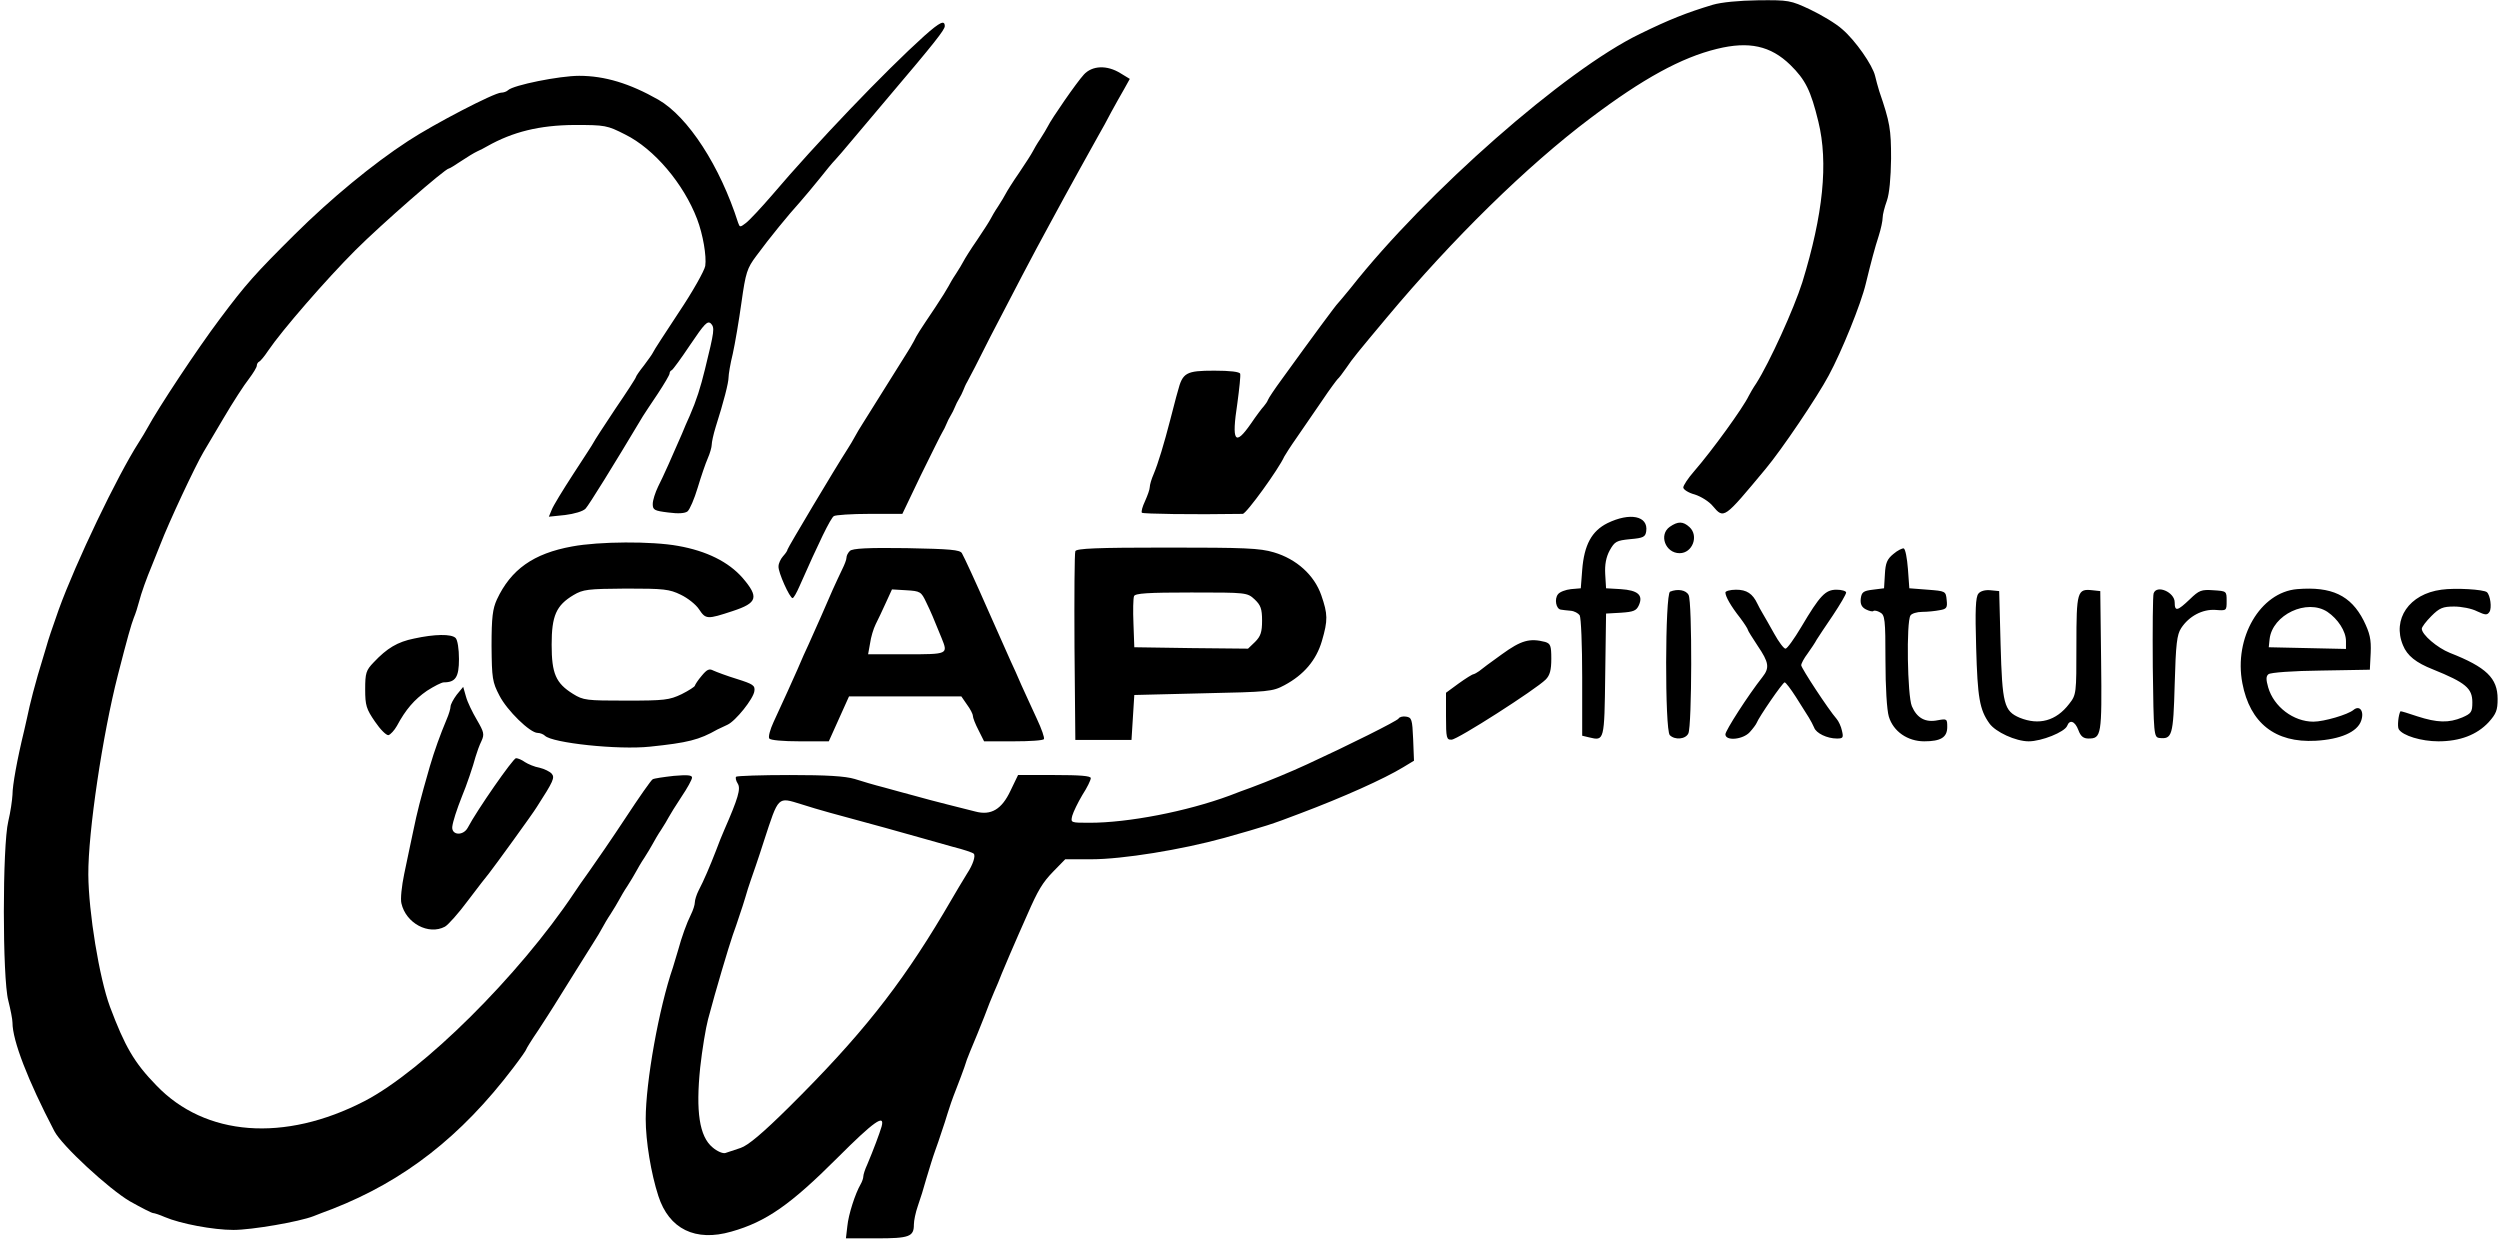
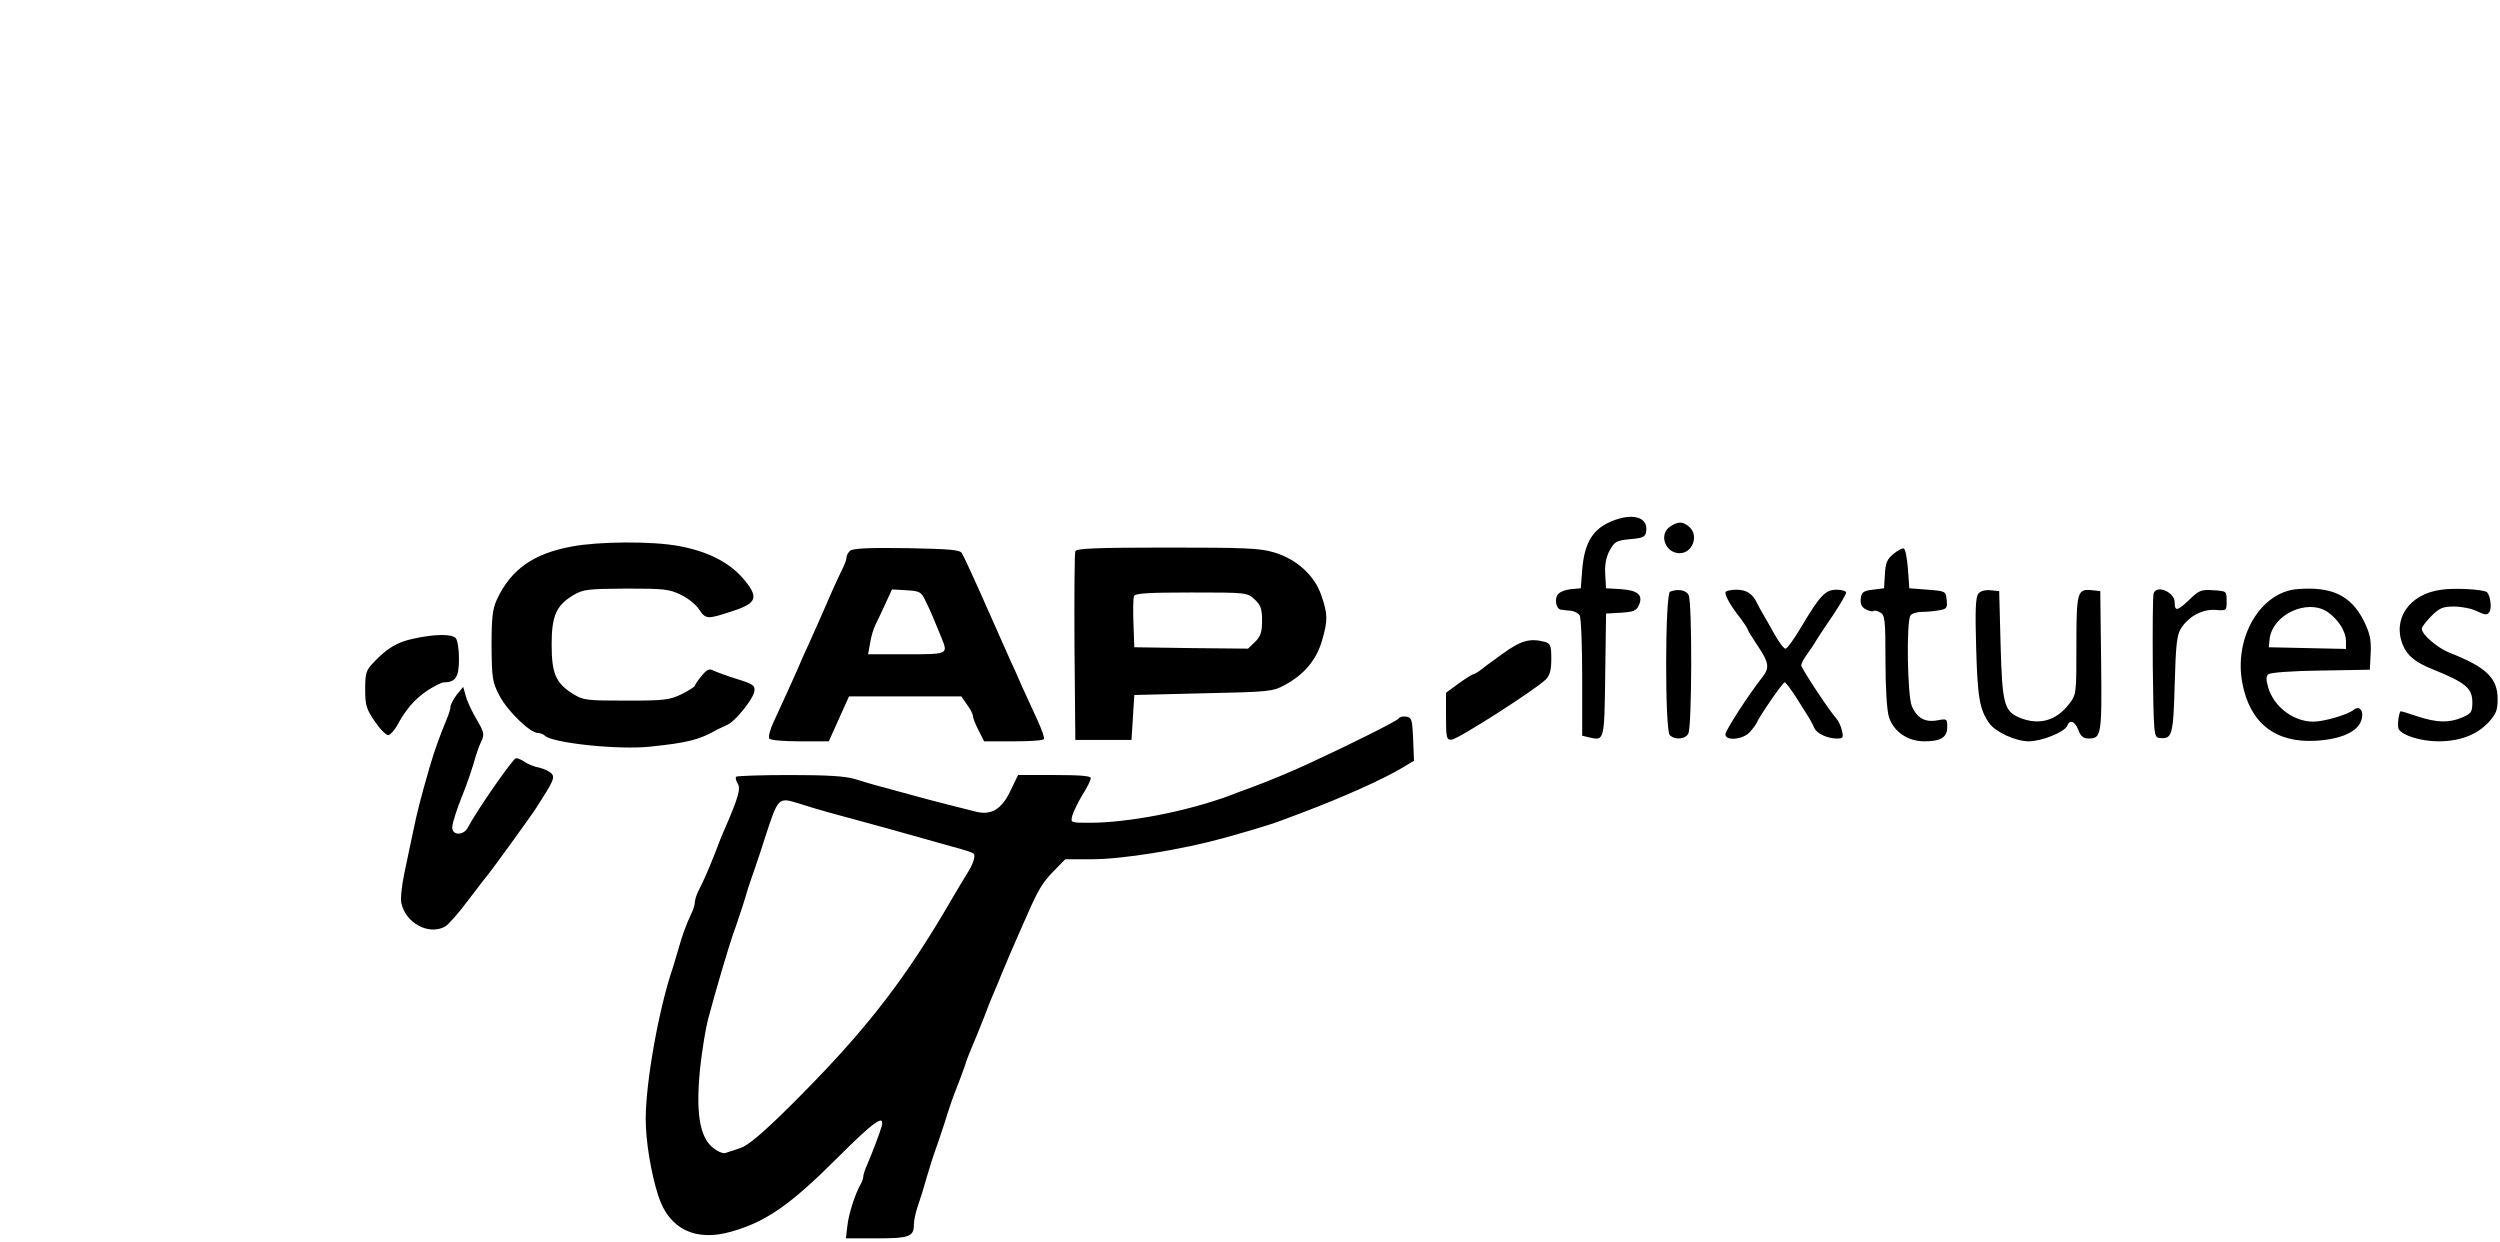
<svg xmlns="http://www.w3.org/2000/svg" height="1242" viewBox="4.4 4 888.6 442.3" width="2500">
-   <path d="m613.5 5.7c-9.3 2.8-15.6 5.3-26 10.4-26.5 12.8-76.1 56.4-102.9 90.4-2.2 2.7-4.3 5.2-4.6 5.5-.6.5-8.8 11.6-20 27.1-2.5 3.4-4.7 6.7-4.9 7.3s-.9 1.6-1.5 2.3c-.6.6-2.7 3.4-4.6 6.2-5.7 8.2-6.9 6.4-4.8-7.3.7-5.2 1.2-9.9 1-10.5-.2-.7-3.6-1.1-9.2-1.1-10.1 0-11.3.7-13 7.3-.7 2.3-1.8 6.9-2.7 10.2-2.2 8.5-4.3 15.5-5.9 19.3-.8 1.8-1.4 3.9-1.4 4.7s-.8 3-1.7 5c-.9 1.9-1.4 3.7-1.1 4.1.5.4 17.7.7 35.9.4 1.3 0 12.9-16.1 14.8-20.4.2-.4 2.2-3.6 4.6-7 2.3-3.3 6.4-9.3 9-13.1 2.6-3.9 5.1-7.2 5.4-7.5.4-.3 1.8-2.1 3.1-4 2.2-3.3 4.2-5.7 14.4-17.9 23.5-28.1 49.9-54 72.5-71 18.7-14.1 32.4-21.6 45.1-24.7 11.4-2.8 19.1-1.1 26.1 5.7 5.4 5.3 7.3 9.1 10 20.2 3.6 14.7 1.7 33.1-5.7 57.2-3 9.5-11.7 28.6-16.4 36-1.1 1.6-2.3 3.7-2.7 4.5-2 4.2-12.9 19.3-19.5 26.9-2.1 2.4-3.8 5-3.8 5.7s1.8 1.9 4.1 2.5c2.2.7 5.1 2.5 6.4 4.1 4 4.7 3.9 4.7 18.8-13.2 5.7-6.8 18.4-25.6 22.5-33.3 4.6-8.5 11.5-25.5 13.2-32.7 1.9-7.8 3.2-12.7 4.6-17 .8-2.5 1.4-5.4 1.4-6.5s.7-3.8 1.5-6c.9-2.5 1.4-8.1 1.5-15 0-10.5-.4-12.9-4.2-24-.5-1.7-1.2-4.1-1.5-5.5-.9-3.8-7-12.6-11.7-16.6-2.2-2-7.4-5.1-11.4-7-7-3.3-7.7-3.4-18.5-3.3-6.9.1-13.1.7-16.2 1.6zm-280.7 11c-14.1 12.7-38.5 38.2-54.4 56.9-3.8 4.4-7.9 8.8-9.2 9.8-2.1 1.6-2.2 1.6-2.8-.1-6.4-20.1-17.8-37.7-28.4-43.8-10.2-5.8-19.1-8.5-28.2-8.5-7 0-23.4 3.3-25.3 5.1-.5.5-1.6.9-2.5.9-2.4 0-23.8 11.1-33.1 17.2-12.6 8.2-27.6 20.6-40.3 33.2-14.2 14.1-17.5 17.8-26.7 30.1-8.2 10.9-22 31.8-25.9 39-.6 1.1-1.9 3.3-3 5-7.7 12-22.4 42.7-28.5 59.5-2.5 7.1-3.7 10.6-4.5 13.5-.5 1.6-1.8 6.1-3 10-1.1 3.8-2.4 8.8-2.9 11s-1.3 6-1.9 8.5c-2.6 10.7-4.2 19.7-4.2 23-.1 1.9-.7 6.2-1.5 9.5-2.1 8.7-2.1 55.8 0 63.8.8 3.2 1.5 6.7 1.5 7.9 0 6.3 5.4 20.4 14.9 38.6 2.6 5.1 19.4 20.6 26.9 25 4.1 2.3 7.8 4.2 8.3 4.2.4 0 2.3.6 4.1 1.4 5.6 2.4 17.3 4.6 24.5 4.6 6.5 0 23.4-2.9 28.5-4.9 1.3-.5 4.3-1.7 6.8-2.6 25.5-10 45.7-25.7 64.3-50.2 2.6-3.4 4.7-6.4 4.7-6.7 0-.2 1.9-3.3 4.3-6.8 2.3-3.5 4.7-7.3 5.4-8.4 3.7-5.9 13-20.9 14.5-23.2 1-1.5 2.2-3.6 2.8-4.7s1.9-3.4 3-5c1.1-1.7 2.4-3.9 3-5s1.9-3.4 3-5c1.1-1.7 2.4-3.9 3-5s1.9-3.4 3-5c1.1-1.7 2.4-3.9 3-5s1.9-3.4 3-5c1.1-1.7 2.3-3.7 2.7-4.5s2.4-4 4.5-7.2c2.1-3.1 3.8-6.2 3.8-6.9 0-.9-1.8-1-6.5-.6-3.6.4-7 .9-7.5 1.2-.6.3-4.9 6.5-9.7 13.8s-10.6 15.7-12.8 18.8-4.7 6.6-5.5 7.9c-19.7 29.5-53.8 63.3-74.6 74.1-28.6 14.8-56.8 12.6-74.2-5.6-7.9-8.1-11.2-13.9-16.5-28-3.8-10.3-7.6-33.6-7.7-47-.1-15.2 5.1-49.9 10.5-71 3.4-13.3 4.8-18.2 5.7-20.5.6-1.4 1.4-3.9 1.8-5.5.9-3.5 2.8-8.7 4.6-13 .7-1.7 2-5 3-7.5 3.1-8.1 12.5-28.1 15.4-33 .5-.8 3.7-6.2 7.1-12s7.5-12.1 9.1-14.1c1.5-2 2.8-4.1 2.8-4.7s.4-1.2.8-1.4c.5-.2 1.9-1.9 3.3-4 4.8-7.1 20.6-25.3 31-35.7 9.1-9.1 32-29.1 33.3-29.1.3 0 2.2-1.2 4.3-2.6s4.7-3 5.8-3.5 2.7-1.3 3.5-1.8c9.2-5.2 18.7-7.5 31-7.6 11.1 0 11.7.1 18.2 3.4 10.3 5.1 20.8 17.5 25.6 30.1 2.1 5.5 3.4 13.2 2.9 16.7-.3 1.7-4.5 9.2-9.4 16.5-4.8 7.3-9 13.7-9.2 14.3-.2.5-1.7 2.6-3.2 4.6-1.6 2-2.9 3.9-2.9 4.2s-3.3 5.4-7.4 11.4c-4 6-7.5 11.4-7.7 11.9s-3.5 5.5-7.2 11.2-7.2 11.4-7.7 12.8l-1 2.4 5.8-.6c3.2-.4 6.4-1.3 7.3-2.3 1.2-1.3 9.7-15 20.4-32.9.6-.9 2.9-4.5 5.3-8 2.3-3.5 4.2-6.7 4.2-7.2s.3-1 .8-1.2c.4-.2 3.4-4.3 6.6-9.1 5-7.4 6.1-8.6 7.3-7.5 1.4 1.5 1.3 2.5-2.1 16.3-1.6 6.5-3 11-5.4 16.5-.9 1.9-2.1 4.8-2.8 6.5-3.2 7.4-6.7 15.3-8.5 18.8-1 2.1-1.9 4.8-1.9 6.2 0 2.1.6 2.4 5.5 3 3.7.5 6 .3 6.9-.4.8-.7 2.4-4.4 3.6-8.4s2.8-8.7 3.6-10.5 1.4-4 1.4-4.8c0-.9.6-3.7 1.4-6.3 2.9-9.1 4.6-15.8 4.6-17.7 0-1 .6-4.8 1.5-8.4.8-3.6 2.2-11.8 3.1-18.3 1.5-10.7 2-12.2 5.3-16.6 4.7-6.4 11.5-14.7 15.5-19.1 1.7-1.9 4.9-5.8 7.1-8.5 2.2-2.8 4.6-5.7 5.5-6.6.8-.9 3.3-3.7 5.5-6.4 2.2-2.6 8.3-9.8 13.5-16 16.3-19.2 20-23.9 20-25.2 0-2.3-1.8-1.4-7.2 3.4zm56.7 13.9c-2.5 2.7-11.5 15.7-12.8 18.4-.4.8-1.6 2.8-2.7 4.5-1.1 1.6-2.3 3.7-2.7 4.5s-2.5 4.1-4.8 7.5c-2.3 3.3-4.4 6.7-4.8 7.5s-1.6 2.8-2.7 4.5c-1.1 1.6-2.3 3.7-2.7 4.5s-2.5 4.1-4.8 7.5c-2.3 3.3-4.4 6.7-4.8 7.5s-1.6 2.8-2.7 4.5c-1.1 1.6-2.3 3.7-2.7 4.5s-2.5 4.2-4.7 7.5c-5.7 8.5-6.5 9.7-7.6 12-.6 1.1-1.8 3.2-2.8 4.7-.9 1.4-4.4 7-7.7 12.3s-6.8 10.8-7.7 12.3c-1 1.5-2.2 3.6-2.8 4.7s-1.8 3.2-2.8 4.7c-4.2 6.5-21.2 35-21.2 35.5 0 .4-.7 1.4-1.6 2.4-.8.9-1.6 2.5-1.6 3.6-.2 2 4 11.3 5 11.3.4 0 1.5-2 2.5-4.3 6.8-15.4 11-24.1 12.2-24.9.5-.4 6.3-.8 12.7-.8h11.7l6.6-13.8c3.7-7.5 7.1-14.4 7.6-15.2s1.2-2.2 1.5-3 1-2.2 1.5-3 1.2-2.2 1.5-3 1-2.2 1.5-3 1.2-2.2 1.5-3 .9-2.2 1.4-3 4.2-8 8.2-16c7.6-14.7 15.8-30.4 20.8-39.5 1.5-2.8 4.1-7.5 5.7-10.5 3-5.4 7.5-13.7 11.9-21.5 1.3-2.2 3.4-6.1 4.7-8.6 1.4-2.5 3.4-6.2 4.6-8.2l2-3.6-3.3-2c-4.8-3-10.1-2.8-13.1.5z" />
  <path d="m576 190.3c-5.6 2.8-8.3 7.7-9 16.7l-.5 6.5-3.5.3c-1.9.2-4 1-4.6 1.8-1.4 1.7-.7 5.3 1 5.5.6.1 2.2.3 3.5.4s2.7.9 3.2 1.6c.5.8.9 10.7.9 22.1v20.8l2.5.6c5.4 1.3 5.4 1.3 5.7-22.3l.3-21.8 5.3-.3c4.5-.3 5.5-.7 6.4-2.7 1.6-3.6-.4-5.3-6.5-5.7l-5.2-.3-.3-5c-.2-3.4.3-6.1 1.6-8.5 1.8-3.2 2.4-3.5 7.3-4 4.7-.4 5.4-.8 5.7-2.8.8-5.5-5.8-6.8-13.8-2.9zm22.2 1.3c-4 2.8-1.6 9.4 3.5 9.4 4.6 0 6.9-6.2 3.5-9.3-2.3-2.1-4.1-2.1-7-.1zm-390.9 7c-13.8 2.5-21.8 8.2-26.8 18.9-1.5 3.3-1.9 6.3-1.9 16.5.1 11.6.3 12.9 2.8 17.7 2.7 5.3 10.9 13.3 13.6 13.3.9 0 2.1.5 2.6 1 2.6 2.6 26.1 5.1 37.4 3.9 13.5-1.4 17.5-2.4 24-6.1.8-.4 2.5-1.2 3.6-1.7 2.9-1.3 9.3-9.3 9.6-12 .3-2-.5-2.5-6.2-4.3-3.6-1.1-7.3-2.5-8.4-3-1.5-.8-2.3-.4-4.2 1.9-1.3 1.5-2.3 3.1-2.4 3.5 0 .3-2.1 1.7-4.7 3-4.4 2.1-6.1 2.3-19.8 2.3-14.1 0-15.2-.1-18.9-2.4-6.1-3.8-7.6-7.2-7.6-17.5s1.6-14 7.8-17.7c3.4-2 5-2.2 18.7-2.3 13.5 0 15.4.2 19.5 2.2 2.5 1.2 5.4 3.5 6.5 5.2 2.4 3.6 2.9 3.6 12 .6 8.8-2.9 9.4-4.9 3.5-11.8-5-5.7-12.8-9.6-23-11.4-9.3-1.7-28.1-1.6-37.7.2zm98.9 1.6c-.7.7-1.2 1.7-1.2 2.4s-.7 2.5-1.5 4.1c-.7 1.5-2.3 4.8-3.4 7.3-2 4.7-6.3 14.4-8.6 19.5-.8 1.6-2.6 5.7-4 9-2.6 5.8-4 9-8.5 18.7-1.2 2.6-1.9 5.2-1.5 5.8s4.9 1 10.9 1h10.3l3.6-8 3.6-8h40l2 2.9c1.2 1.6 2.1 3.4 2.1 4 0 .7.9 3 2 5.1l2 4h10.5c5.7 0 10.6-.3 10.8-.8.3-.4-.8-3.6-2.5-7.2s-4.1-9-5.5-12c-1.3-3-3-6.9-3.8-8.5-1.5-3.4-4.1-9.2-8-18-4.6-10.5-8.5-18.9-9.4-20.5-.7-1.2-4.1-1.5-19.7-1.8-13.9-.2-19.3.1-20.2 1zm27.2 18.3c1.8 3.7 2.4 5.2 5.5 12.8 2.3 5.7 2.3 5.7-12.5 5.7h-13.7l.7-3.9c.3-2.2 1.2-5.2 2-6.8.8-1.5 2.4-5 3.6-7.6l2.2-4.8 5.1.3c5 .3 5.3.5 7.1 4.3zm53.1-18.2c-.3.6-.4 16.1-.3 34.2l.3 33h20l.5-8 .5-8 24.5-.6c23.4-.5 24.7-.6 29-2.9 6.9-3.7 11.3-8.9 13.3-15.7 2.2-7.5 2.1-9.6-.2-16.3-2.5-7.2-8.8-12.9-16.9-15.3-5-1.5-10.4-1.7-38-1.7-25 0-32.4.3-32.7 1.3zm63.9 17.2c2.1 2 2.6 3.3 2.6 7.5 0 4.1-.5 5.6-2.5 7.6l-2.5 2.4-20.2-.2-20.3-.3-.3-8.4c-.2-4.6-.1-9 .2-9.8.4-1 4.8-1.3 20.4-1.3 19.7 0 19.9 0 22.6 2.5zm227.4-16.2c-2.2 1.8-2.8 3.2-3 7.2l-.3 5-4 .5c-3.4.4-4 .9-4.3 3.2-.2 1.9.3 3 1.8 3.8 1.2.6 2.4.9 2.7.6s1.4-.1 2.4.5c1.7.9 1.9 2.4 1.9 17.1 0 9.5.5 17.7 1.2 20 1.6 5.3 6.7 8.8 12.6 8.8s8.2-1.4 8.2-5.1c0-2.9-.1-3-3.4-2.4-4.4.9-7.4-.8-9.2-5-1.6-3.8-2-30-.5-32.3.4-.7 2.3-1.3 4.2-1.3s4.7-.3 6.2-.6c2.5-.4 2.8-.9 2.5-3.6-.3-3.2-.4-3.2-6.8-3.7l-6.5-.5-.5-6.9c-.3-3.8-.9-7.1-1.5-7.3-.5-.1-2.2.7-3.7 2zm143.8 12.5c-13.1 1.1-22.6 17.3-19.5 33.5 2.7 14.2 11.7 21.3 26.1 20.5 8.8-.5 14.8-3.1 16.2-7.1 1.2-3.4-.5-5.7-2.7-3.9-2 1.7-10.6 4.2-14.3 4.2-7.1 0-14.1-5.3-16.1-12.2-.8-2.8-.8-4 .1-4.7.7-.6 8.8-1.2 18.7-1.3l17.4-.3.3-6c.2-4.9-.3-7-2.5-11.5-4.6-9-11.4-12.2-23.7-11.2zm10.8 8.1c3.7 2.5 6.6 6.9 6.6 10.4v2.8l-13.7-.3-13.8-.3.3-2.9c1-8.7 13.3-14.5 20.6-9.7zm40.6-7.9c-11.5 1.5-17.6 10.5-13.7 19.8 1.5 3.7 4.6 6.2 10.7 8.6 11.6 4.7 14 6.7 14 11.7 0 3.5-.4 4-3.6 5.4-4.8 2-8.9 1.9-16-.4-3.2-1.1-5.9-1.9-6-1.8-.7 1.1-1.2 5.5-.6 6.4 1.4 2.3 8.1 4.3 14.1 4.3 7.7 0 13.7-2.3 17.9-6.8 2.7-3 3.2-4.3 3.2-8.3 0-7.4-4-11.3-17-16.4-4.5-1.8-10-6.5-10-8.6 0-.6 1.5-2.6 3.4-4.5 2.9-2.9 4.1-3.4 8.1-3.4 2.6 0 6.3.7 8.2 1.7 3 1.4 3.6 1.4 4.4.2.9-1.4.3-5.9-.9-7-1.1-1-11.3-1.6-16.2-.9zm-274.7.7c-1.8.7-1.9 49.3-.1 51.1s5.6 1.5 6.6-.6c1.3-2.4 1.4-46.9.1-49.3-.9-1.8-3.9-2.3-6.6-1.2zm19.7.3c0 1.4 1.9 4.8 5.3 9.1 1.5 2 2.7 3.9 2.7 4.2s1.6 2.8 3.5 5.7c4 5.9 4.3 7.8 1.7 11.1-5.2 6.6-13.2 19.1-13.2 20.4 0 2.5 6.3 1.9 8.7-.8 1.1-1.2 2.2-2.7 2.4-3.2.8-2.1 9.3-14.5 10-14.5.4 0 2.2 2.4 4 5.2 1.8 2.9 3.9 6.2 4.6 7.3s1.5 2.7 1.9 3.6c.7 2 4.6 3.9 8.1 3.9 2.2 0 2.4-.3 1.8-2.8-.3-1.5-1.2-3.4-1.9-4.2-2.9-3.3-12.6-18.1-12.6-19.1 0-.6 1-2.5 2.3-4.2 1.2-1.7 2.7-3.9 3.2-4.9.6-.9 3.1-4.8 5.8-8.7 2.6-3.9 4.7-7.5 4.7-8.1 0-.5-1.5-1-3.4-1-4 0-5.9 2-12.6 13.3-2.5 4.2-5 7.7-5.6 7.7s-2.4-2.4-4-5.3c-1.6-2.8-3.4-6.1-4.1-7.2s-1.5-2.7-1.9-3.5c-1.7-3.6-3.8-5-7.6-5-2.1 0-3.8.5-3.8 1zm90.1.4c-1 1.2-1.2 5.8-.8 19.3.5 17.7 1.2 22 4.7 26.9 2.2 3.1 9.4 6.4 14 6.4s12.8-3.3 13.7-5.5c.9-2.4 2.8-1.7 4 1.5.8 2.2 1.8 3 3.6 3 4.6 0 4.8-1.1 4.5-27.6l-.3-24.9-2.8-.3c-5.4-.6-5.7.4-5.7 19.6 0 17.2 0 17.6-2.6 20.9-4.6 6-10.7 7.7-17.6 4.9-5.6-2.4-6.2-4.9-6.8-26.1l-.5-19-3.1-.3c-1.9-.2-3.6.3-4.3 1.2zm62.4-.1c-.3.7-.4 12.5-.3 26.2.3 24.1.4 25 2.3 25.3 4.6.5 5-.7 5.5-19.1.4-14.4.8-17.7 2.3-20 2.8-4.3 7.6-6.8 12.2-6.5 4 .3 4 .3 4-3.2s0-3.5-4.7-3.8c-4.3-.3-5.1 0-8.4 3.2-4.4 4.2-5.4 4.5-5.4 1.1 0-3.6-6.4-6.4-7.5-3.2zm-619.5 16.1c-5.9 1.2-9.6 3.4-14.4 8.5-2.7 2.8-3 3.8-3 9.6 0 5.7.4 7 3.5 11.5 1.9 2.8 4 4.9 4.8 4.8.7-.2 2.1-1.7 3-3.3 3.1-5.8 6.2-9.4 10.7-12.5 2.5-1.6 5.2-3 6-3 4.2 0 5.4-1.9 5.4-8.3 0-3.6-.5-6.8-1.2-7.5-1.5-1.5-7.5-1.4-14.8.2zm387.4 5.6c-3.8 2.7-7.4 5.4-8.1 6-.7.5-1.6 1-2 1.1-.4 0-2.8 1.5-5.3 3.3l-4.5 3.3v8.4c0 7.8.2 8.4 2 8.3 2.1 0 30-17.9 33.5-21.4 1.5-1.5 2-3.4 2-7.4 0-4.7-.3-5.4-2.2-6-5.5-1.4-8.5-.6-15.4 4.4zm-372.2 14.4c-1.2 1.6-2.2 3.5-2.2 4.2s-.6 2.8-1.4 4.6c-2.3 5.5-4.3 11-6 16.8-3.5 12.2-4.4 15.8-5.9 23-.9 4.1-2.3 11-3.2 15.2-.9 4.3-1.4 9-1 10.5 1.6 7.1 9.7 11.4 15.5 8.3 1.1-.6 4.8-4.7 8.2-9.3 3.4-4.5 6.8-8.9 7.5-9.7 1.9-2.4 15.7-21.4 17-23.6 6-9.3 6.5-10.5 5.3-11.9-.6-.7-2.6-1.7-4.3-2.1-1.8-.3-4.1-1.3-5.2-2-1.1-.8-2.5-1.4-3.2-1.4-1 0-13.9 18.5-17.2 24.8-1.6 2.9-5.7 2.7-5.5-.3.2-1.9 1.6-6.2 3.5-11 1.5-3.5 4-10.9 4.8-14 .5-1.7 1.4-4.2 2.1-5.6 1.1-2.4.9-3.2-1.6-7.5-1.6-2.7-3.4-6.4-3.9-8.3l-1-3.5zm335.4 8.5c-.6.9-17.6 9.4-32.6 16.3-5.6 2.6-13.8 6-20 8.3-1.9.7-5.3 1.9-7.5 2.8-15.4 5.7-36.2 9.7-49.9 9.7-6.8 0-6.8 0-6.2-2.5.4-1.4 2-4.7 3.6-7.4 1.7-2.6 3-5.3 3-6 0-.8-3.9-1.1-13-1.1h-12.9l-2.7 5.6c-3.1 6.6-6.9 8.9-12.5 7.4-1.9-.5-6.3-1.6-9.9-2.5s-8.9-2.3-11.7-3.1c-2.9-.8-7.9-2.1-11-3-3.2-.8-7.9-2.2-10.4-3-3.4-1-9.8-1.4-23.1-1.4-10.2 0-18.7.3-19.1.6-.3.3-.1 1.4.6 2.5 1.1 1.8.1 5.2-4.8 16.4-.7 1.6-2.1 5-3 7.5-2.1 5.4-4.3 10.6-6.2 14.2-.7 1.4-1.3 3.3-1.3 4.1 0 .9-.6 2.8-1.4 4.4-1.5 3-3.3 8-4.6 12.8-.5 1.6-1.3 4.3-1.8 6-5 14.5-9.7 40.8-9.7 54 0 7.9 1.9 19.4 4.5 27.4 3.8 11.8 13.2 16.4 26 12.7 12.4-3.5 21.1-9.6 37.8-26.3 13-13 17-15.8 15.7-11.1-.7 2.4-2.9 8.3-5.1 13.5-.8 1.7-1.4 3.6-1.4 4.2s-.4 1.9-1 2.9c-1.9 3.3-4.3 10.7-4.7 14.9l-.5 4.3h10.9c11.7 0 13.3-.6 13.3-4.9 0-1.4.6-4.3 1.4-6.6.8-2.2 2.2-6.7 3.1-10 1-3.3 2.3-7.6 3-9.5s1.8-5.1 2.4-7c.7-1.9 1.6-4.9 2.1-6.5.5-1.7 1.8-5.5 3-8.5s2.5-6.6 3-8c.4-1.4 1.3-3.9 2-5.5 2.4-5.7 2.9-7 5.1-12.5 1.1-3 2.7-7 3.5-8.8.8-1.7 2-4.7 2.7-6.5 1.7-4.1 3.9-9.2 6-14 .9-2 2.3-5.2 3.1-7 3.8-8.7 5.4-11.4 9.3-15.4l4.2-4.3h9.3c11.1 0 32.1-3.4 47.3-7.6 14.9-4.2 16.8-4.8 27-8.7 15.4-5.8 29.9-12.3 36.8-16.5l3.8-2.3-.3-7.7c-.3-7-.5-7.7-2.5-8-1.1-.2-2.4.1-2.7.7zm-212.7 30.5c2.5.8 7.1 2.2 10.1 3 15.2 4.1 26.7 7.3 33 9.1 2.5.7 7.4 2.1 11 3.1 3.6.9 6.9 2 7.3 2.4.8.7-.3 4-2.3 7-.5.8-4.4 7.2-8.5 14.3-15.6 26.2-29.7 43.9-54.9 68.9-9.4 9.3-14.6 13.7-17.3 14.6l-5.4 1.8c-.9.3-3-.6-4.6-2-4.7-3.9-6-12.8-4.4-28.4.7-6.4 2-14.2 2.8-17.2 2.8-10.6 7.3-25.6 8.8-30 .7-1.9 1.8-5.1 2.4-7 .7-1.9 1.6-4.9 2.1-6.5.5-1.7 1.3-4.4 1.9-6 .6-1.7 2.8-8 4.7-14 5.3-16.2 4.8-15.7 13.3-13.1z" />
</svg>